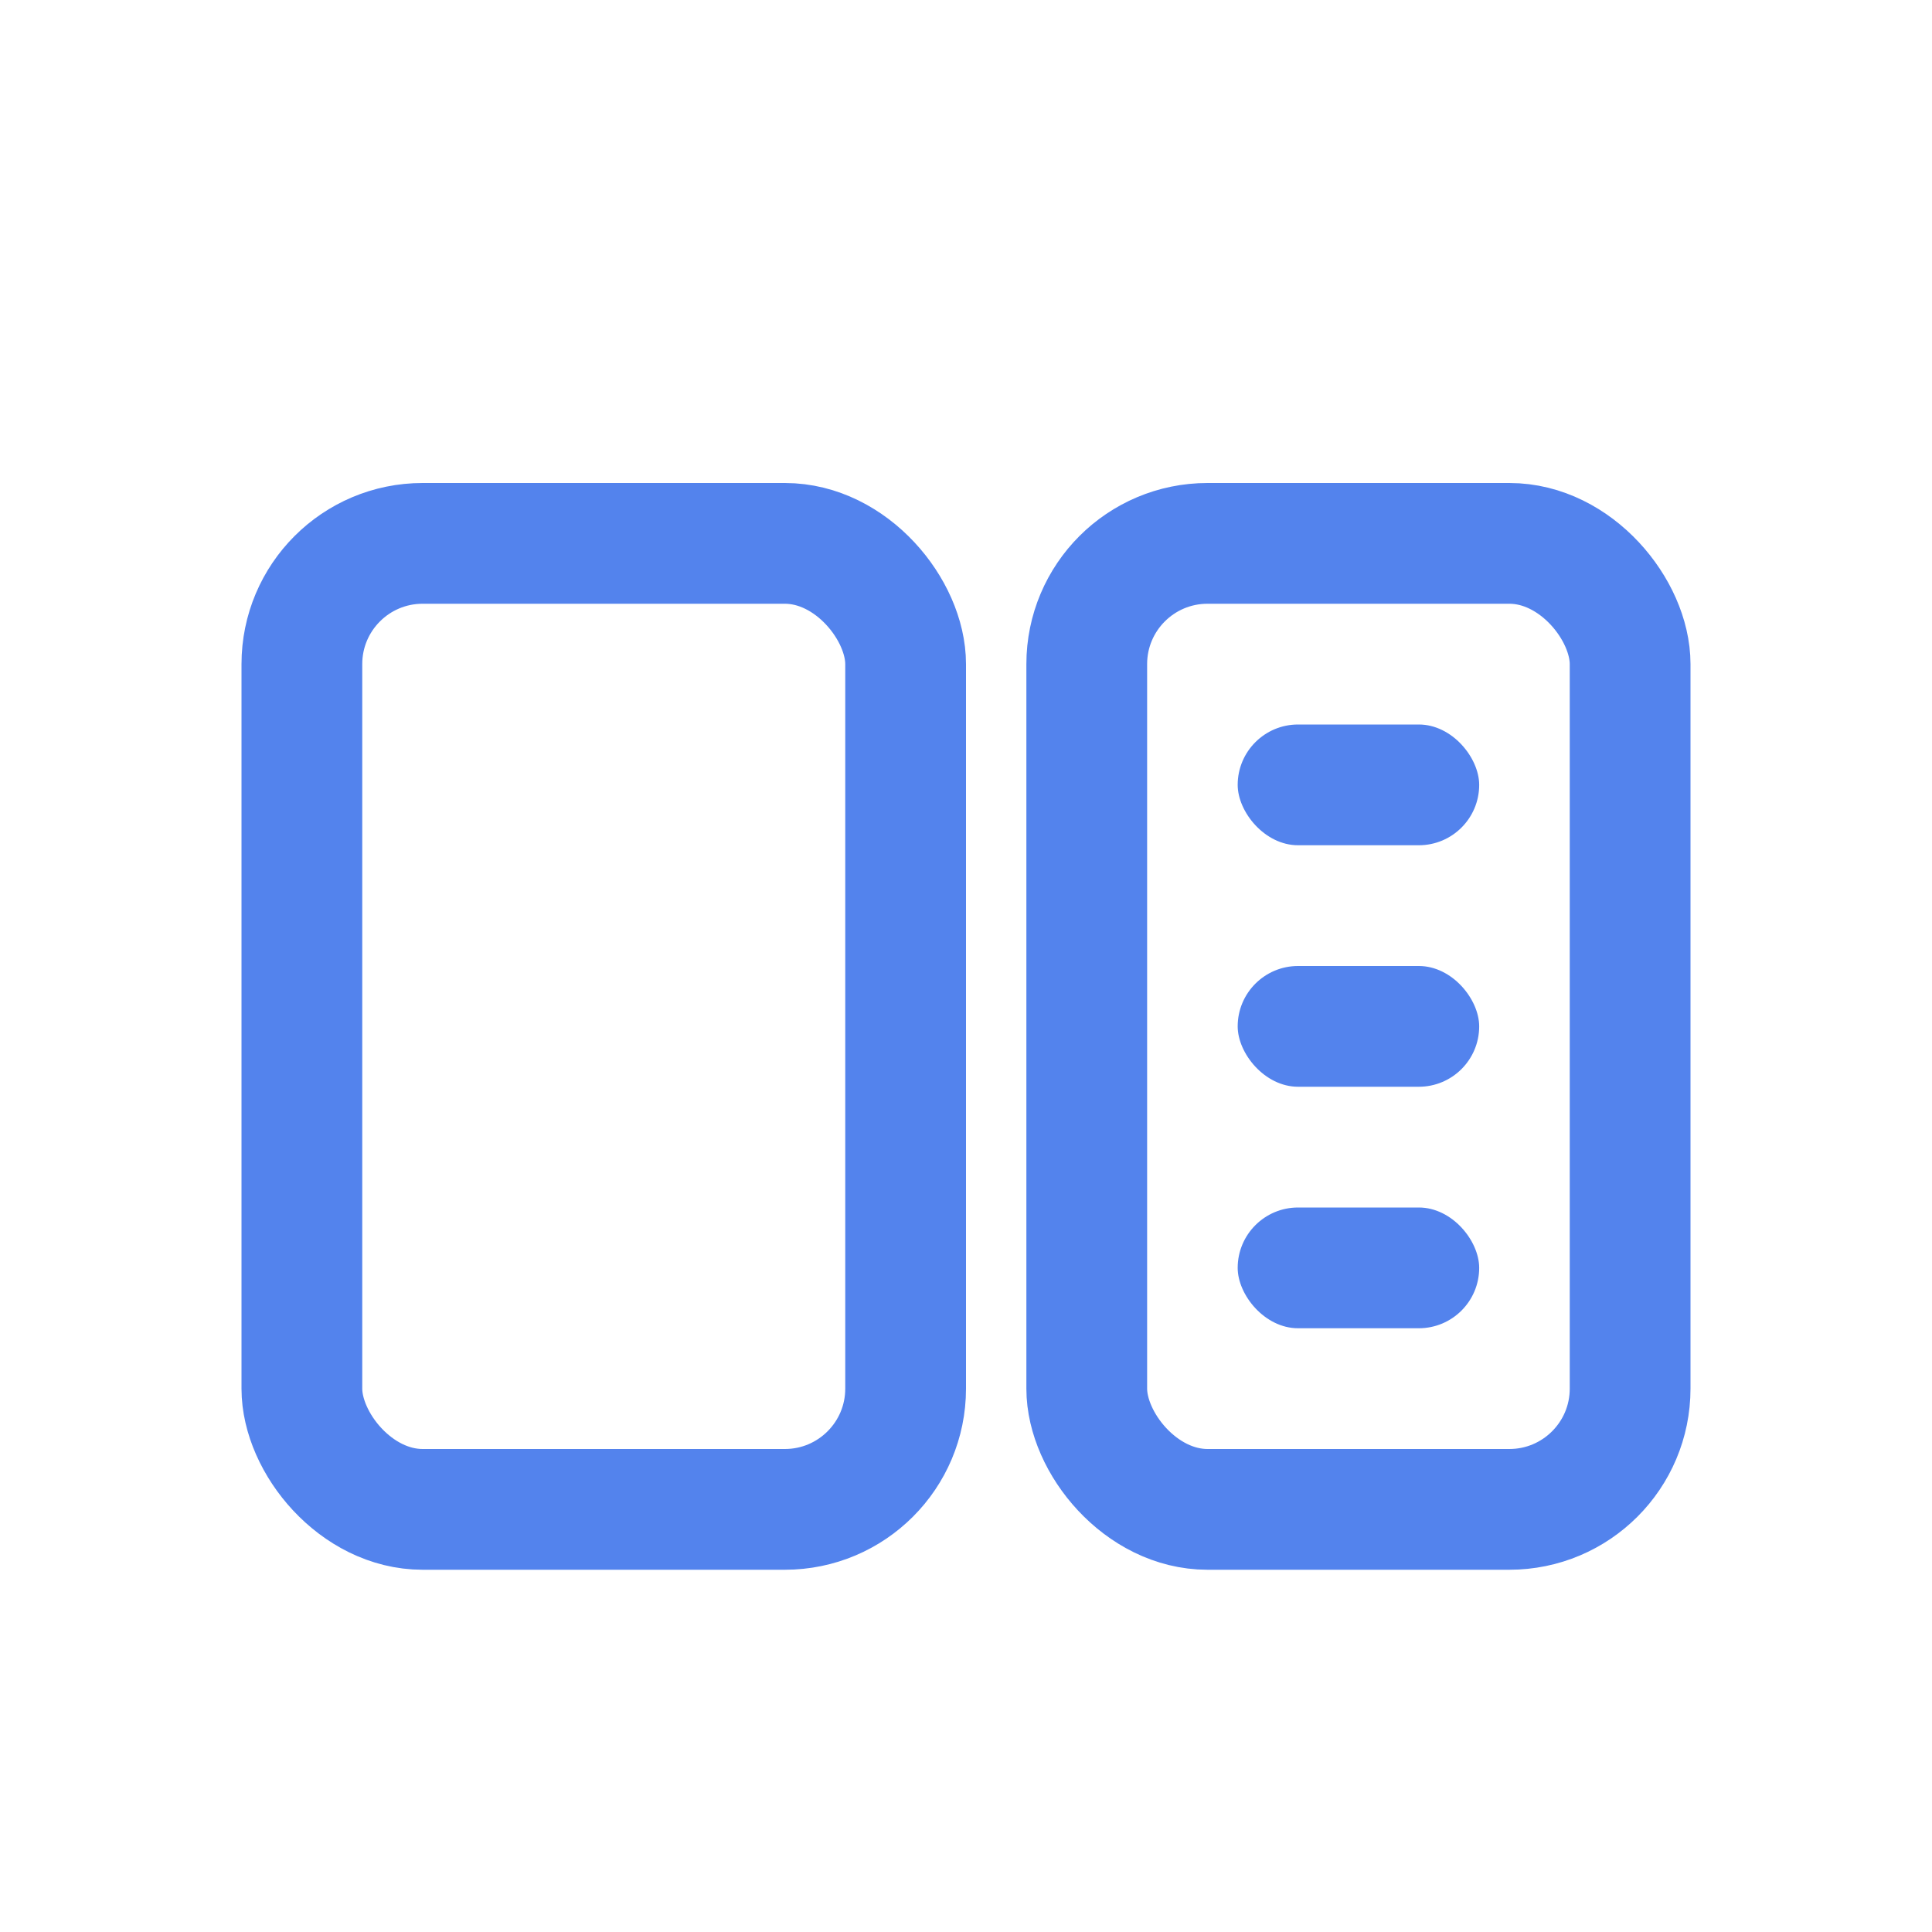
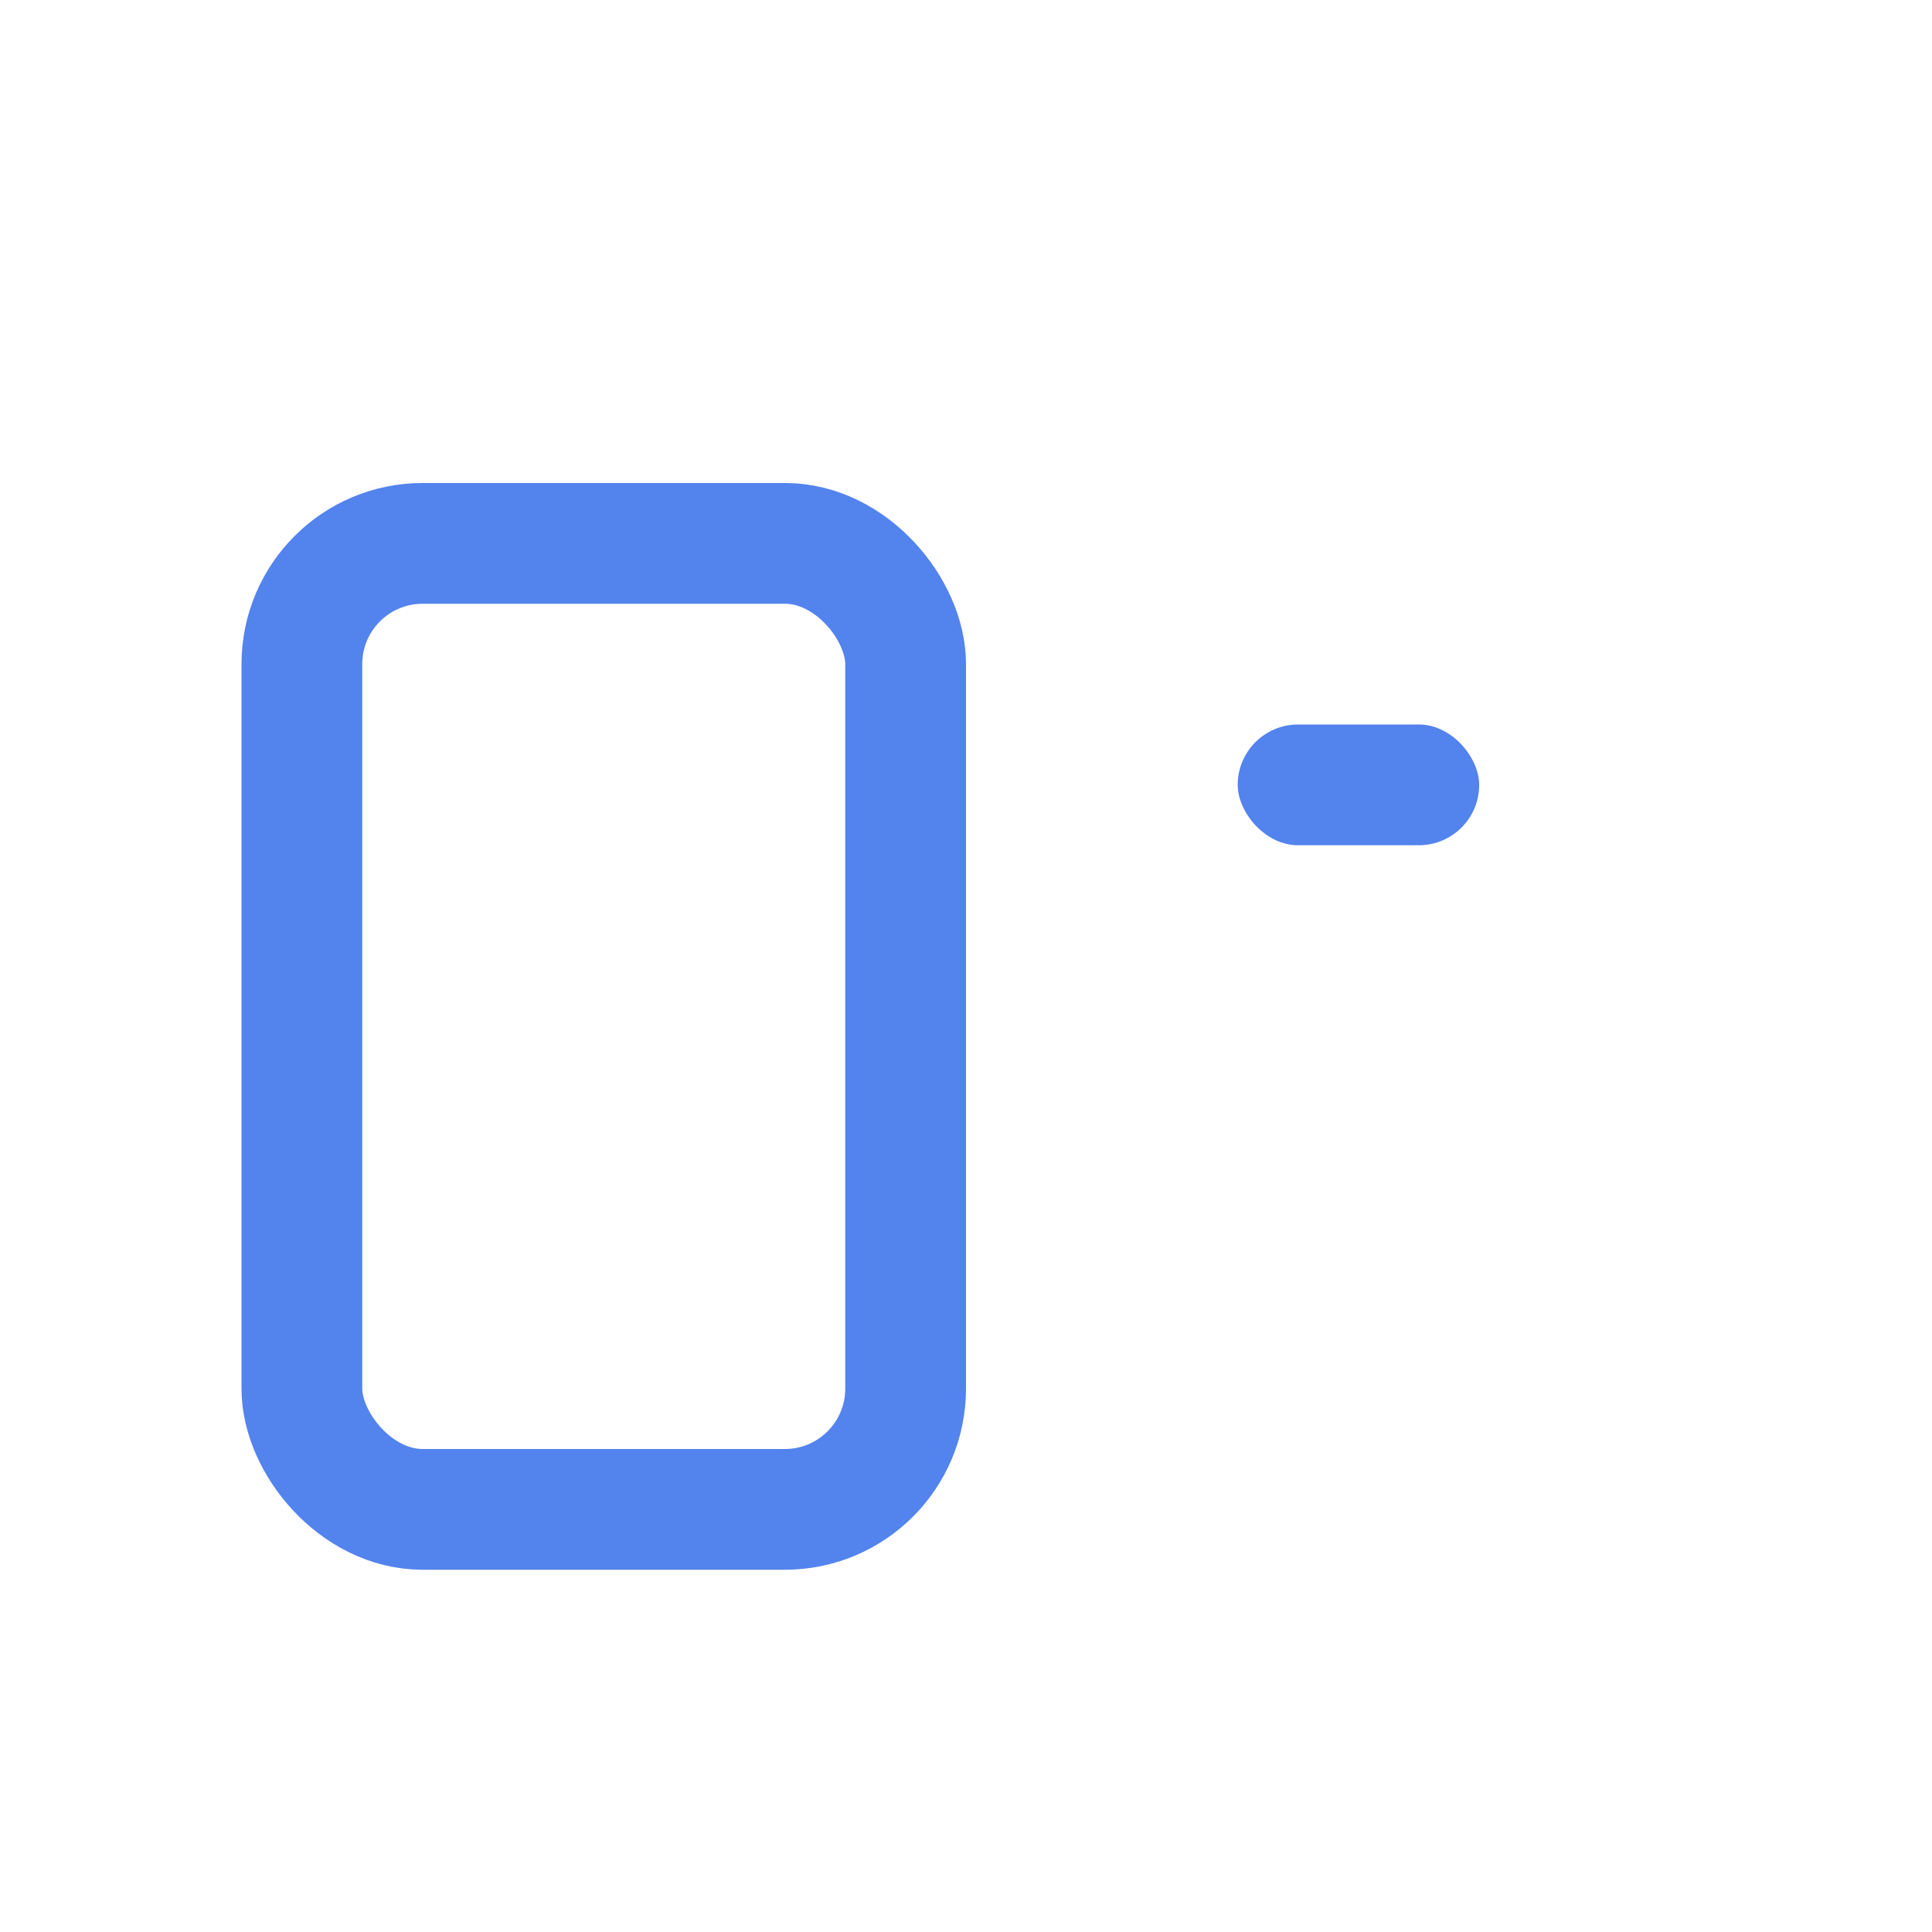
<svg xmlns="http://www.w3.org/2000/svg" width="32px" height="32px" viewBox="0 0 32 32" version="1.1">
  <title>guanke_20</title>
  <g id="guanke_20" stroke="none" stroke-width="1" fill="none" fill-rule="evenodd">
    <rect id="矩形" stroke="#5383ED" stroke-width="2" x="5" y="9" width="10" height="16" rx="2" />
-     <rect id="矩形" stroke="#5383ED" stroke-width="2" x="18" y="9" width="9" height="16" rx="2" />
    <rect id="矩形" fill="#5383ED" x="20.5" y="12" width="4" height="2" rx="1" />
-     <rect id="矩形" fill="#5383ED" x="20.5" y="16" width="4" height="2" rx="1" />
-     <rect id="矩形" fill="#5383ED" x="20.5" y="20" width="4" height="2" rx="1" />
  </g>
</svg>